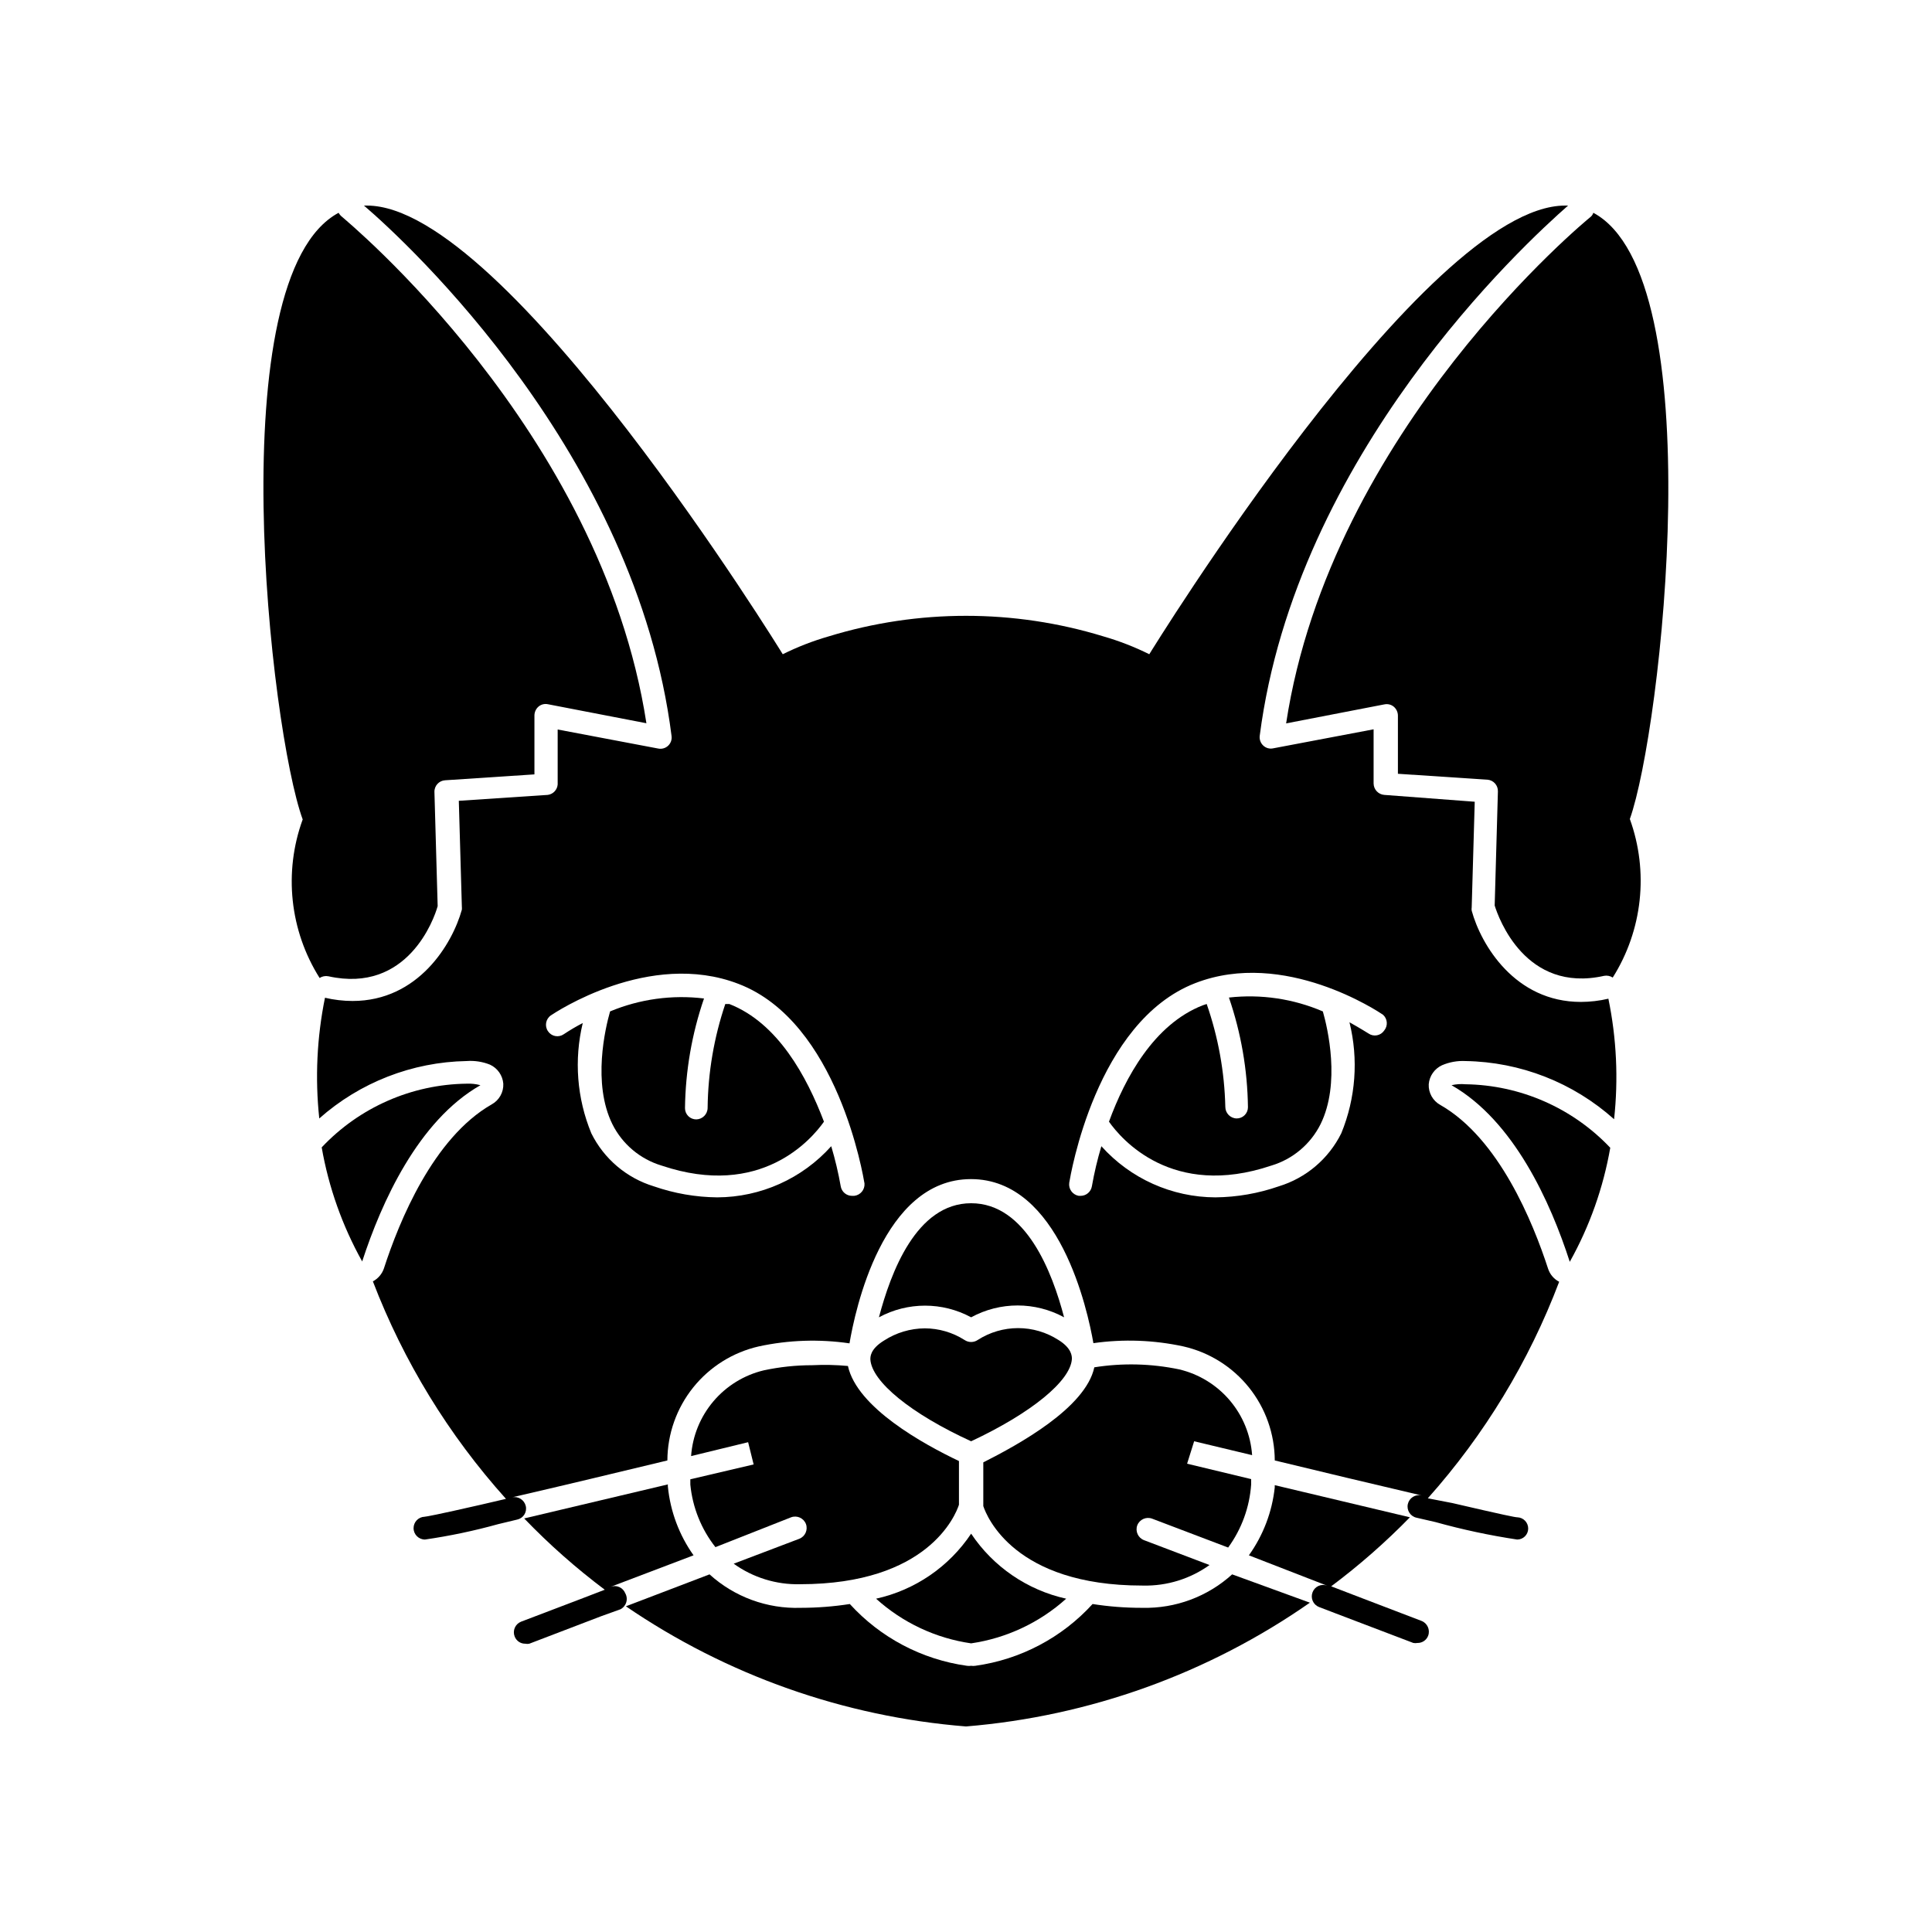
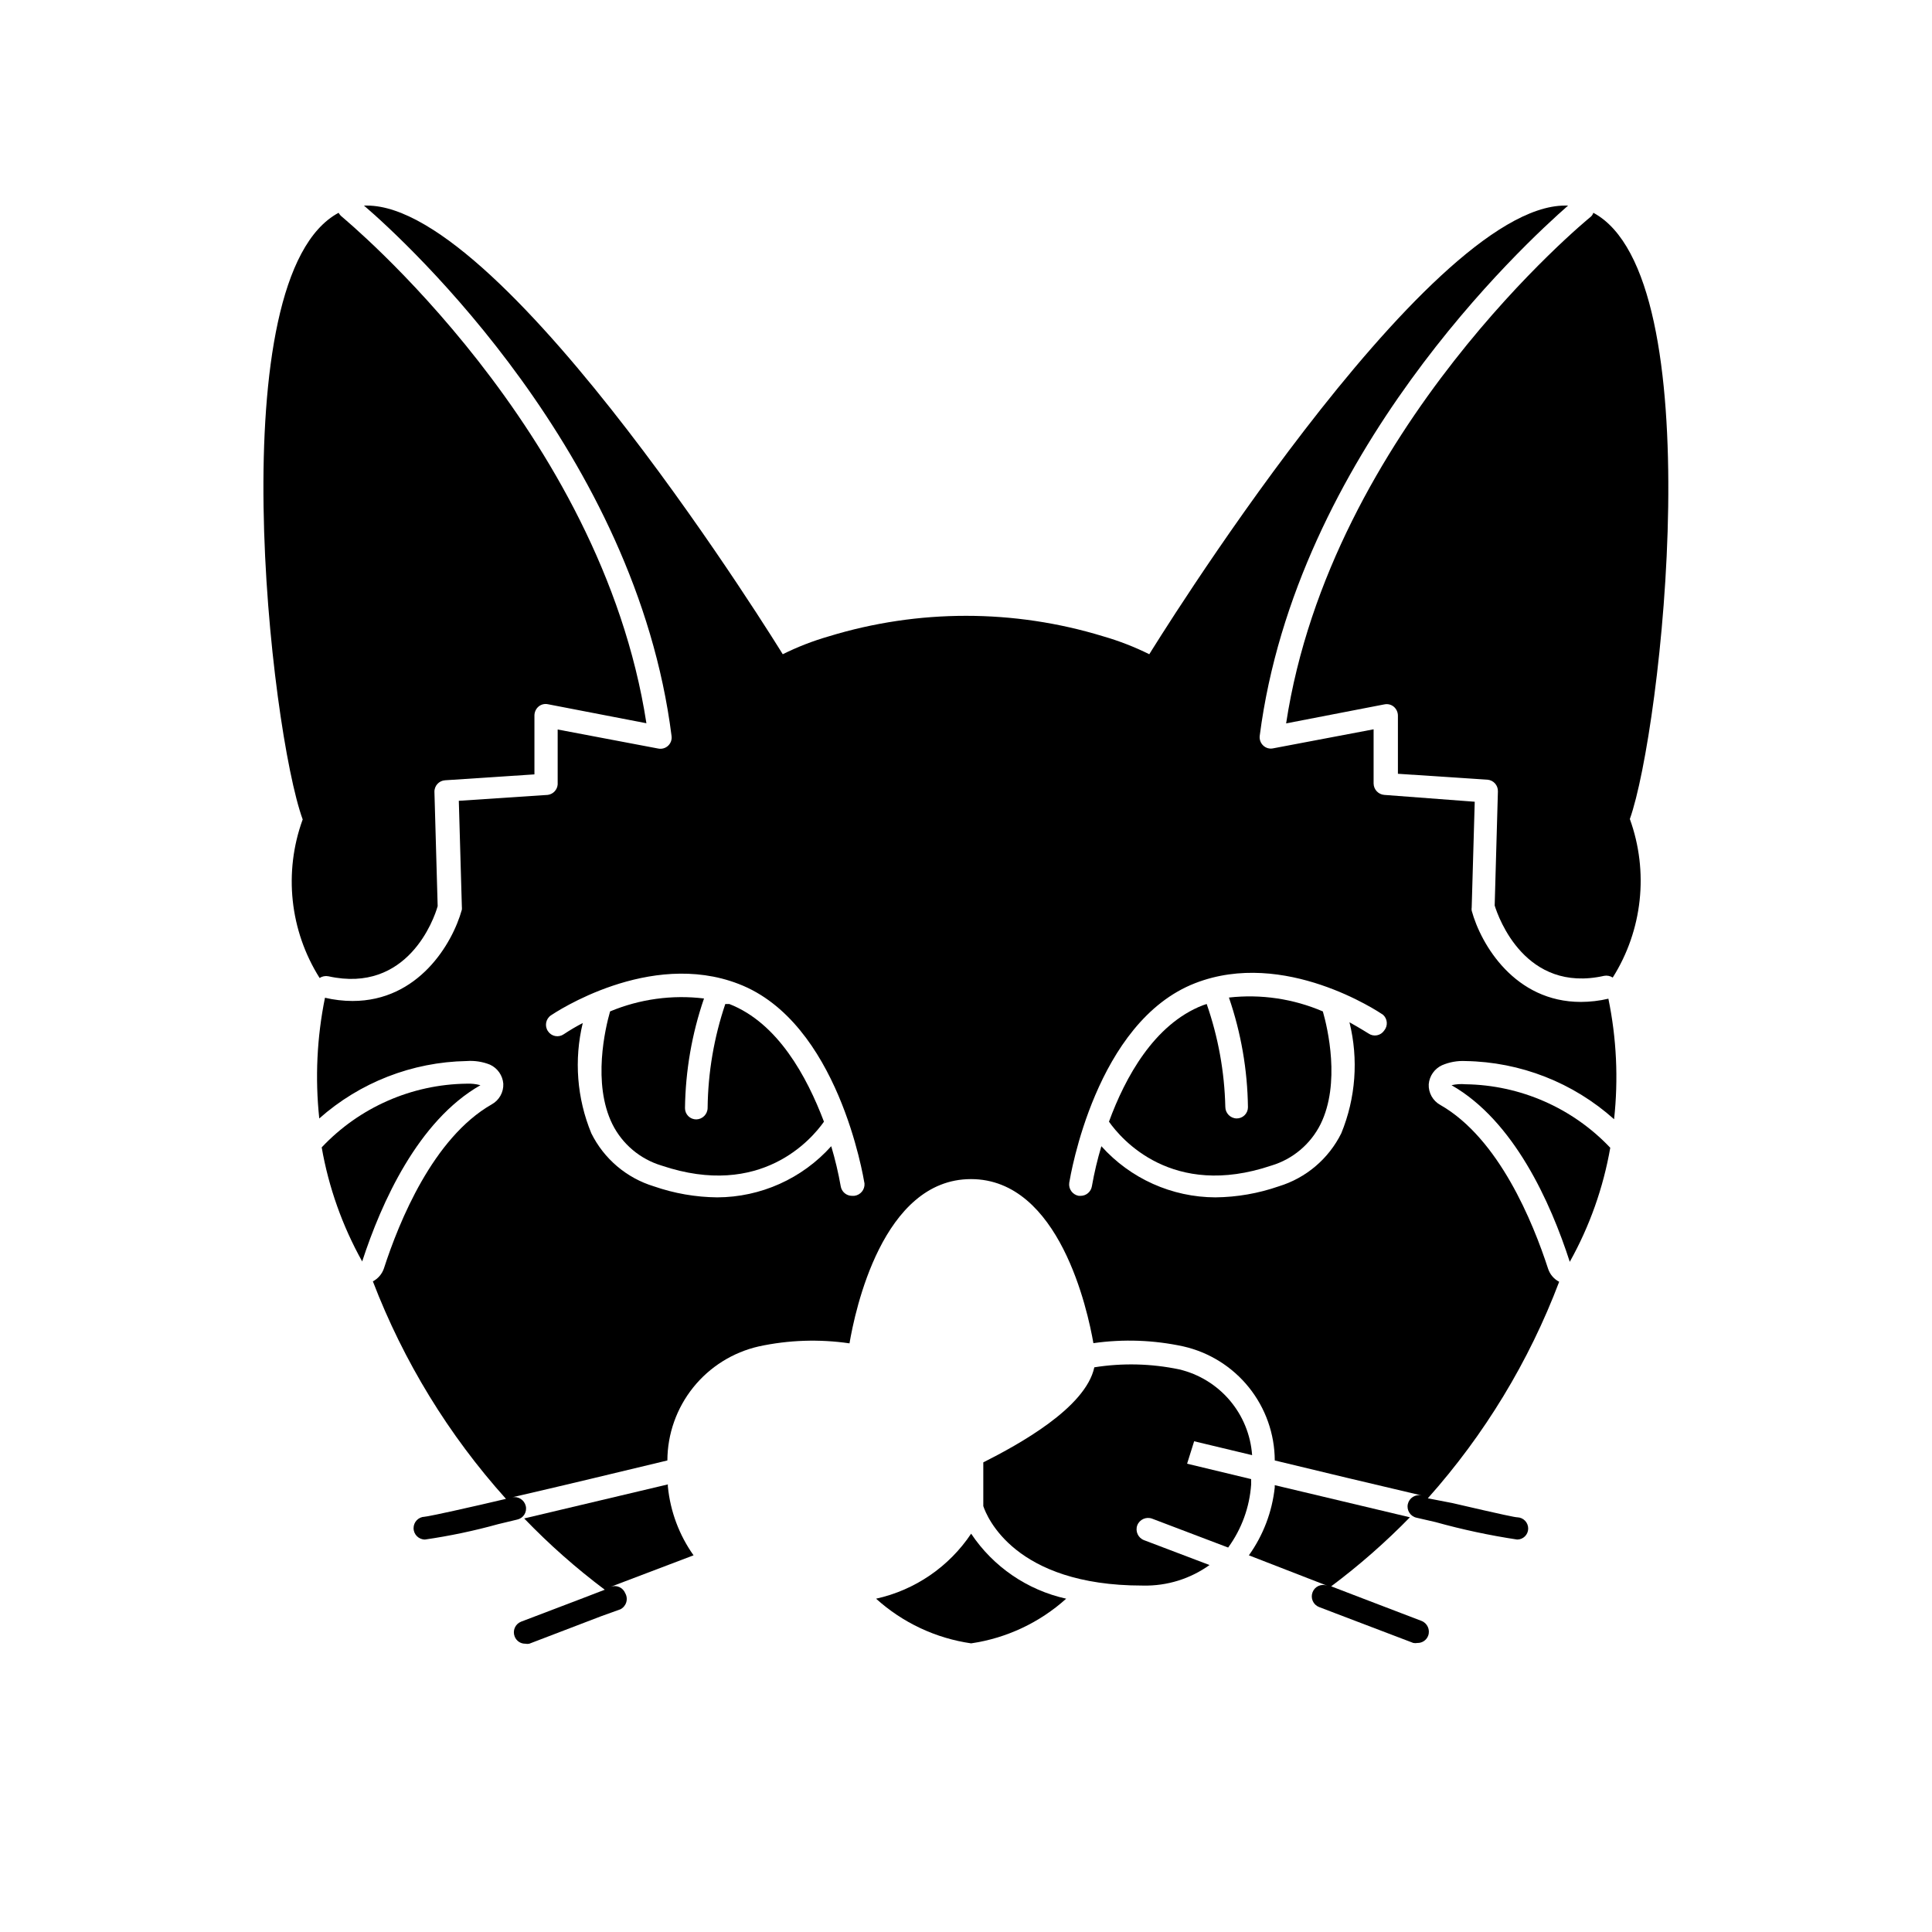
<svg xmlns="http://www.w3.org/2000/svg" fill="#000000" width="800px" height="800px" version="1.1" viewBox="144 144 512 512">
  <g>
    <path d="m233.74 200.39c-31.738 16.977-18.137 137.19-9.523 160.77-5.086 13.945-3.434 29.457 4.484 42.016 0.684-0.449 1.516-0.609 2.316-0.453 20.957 4.637 28.012-15.113 28.969-18.59l-0.855-30.23c-0.059-1.633 1.191-3.016 2.82-3.121l23.68-1.562v-15.617c0.008-0.914 0.41-1.781 1.109-2.371 0.688-0.566 1.598-0.789 2.469-0.602l26.098 5.039c-11.992-77.789-80.055-133.61-80.609-134.16v-0.004c-0.391-0.301-0.715-0.676-0.957-1.105z" />
    <path d="m566.25 200.39c-0.141 0.461-0.422 0.863-0.805 1.156-0.707 0.555-68.77 56.375-80.609 134.16l26.047-5.039v0.004c0.871-0.188 1.781 0.035 2.469 0.602 0.699 0.59 1.102 1.457 1.109 2.371v15.418l23.68 1.562v-0.004c1.629 0.109 2.879 1.492 2.82 3.125l-0.855 30.23c1.008 3.273 8.16 23.277 28.969 18.641v-0.004c0.801-0.156 1.633 0.008 2.316 0.453 7.91-12.555 9.586-28.062 4.535-42.016 8.363-23.477 21.965-143.69-9.676-160.66z" />
-     <path d="m446.75 570.09h-0.254c-4.336 0-8.664-0.336-12.949-1.008-8.129 8.922-19.125 14.715-31.082 16.371-0.371 0.055-0.742 0.055-1.109 0-0.367 0.051-0.742 0.051-1.109 0-11.941-1.664-22.922-7.457-31.035-16.371-4.301 0.668-8.645 1.004-12.996 1.008-8.91 0.301-17.582-2.879-24.184-8.867l-22.168 8.465v-0.004c26.758 18.285 57.828 29.262 90.133 31.844 32.742-2.688 64.191-14.004 91.137-32.801l-20.605-7.504c-6.492 5.898-15.008 9.074-23.777 8.867z" />
    <path d="m337.27 410.07h-1.059c-2.996 8.867-4.578 18.148-4.684 27.508 0 1.66-1.316 3.019-2.973 3.074-0.797 0.012-1.566-0.293-2.137-0.852-0.566-0.559-0.887-1.324-0.887-2.121 0.125-9.895 1.824-19.711 5.039-29.07-8.453-1.031-17.027 0.152-24.891 3.426-1.258 4.383-4.734 19.043 0.605 29.875 2.648 5.309 7.371 9.281 13.051 10.984 26.348 8.867 39.801-7.055 43.023-11.637-4.535-11.941-12.191-26.148-25.09-31.188z" />
    <path d="m469.68 408.36c3.215 9.359 4.914 19.172 5.039 29.066 0 0.801-0.32 1.562-0.891 2.121-0.566 0.559-1.336 0.867-2.133 0.852-1.66-0.051-2.973-1.414-2.973-3.07-0.215-9.289-1.883-18.484-4.938-27.258l-1.059 0.352c-12.898 5.039-20.555 19.145-24.836 30.832 3.223 4.586 16.727 20.504 43.023 11.637v0.004c5.68-1.703 10.402-5.676 13.051-10.984 5.34-10.832 1.863-25.492 0.605-29.875h-0.004c-7.836-3.359-16.414-4.629-24.887-3.676z" />
-     <path d="m401.36 493.1c7.68-4.184 16.957-4.184 24.637 0-3.125-11.891-10.078-30.23-24.637-30.23s-21.312 18.438-24.434 30.23c7.621-4.121 16.809-4.121 24.434 0z" />
    <path d="m376.17 567.67c7.035 6.359 15.805 10.484 25.191 11.836 9.379-1.375 18.145-5.492 25.191-11.836-10.305-2.281-19.332-8.453-25.191-17.23-5.859 8.777-14.887 14.949-25.191 17.23z" />
-     <path d="m353.65 546.1c1.57-0.582 3.32 0.203 3.93 1.766 0.582 1.57-0.203 3.32-1.766 3.93l-17.383 6.602 0.004-0.004c5.113 3.68 11.285 5.59 17.582 5.441 33.906 0 41.211-18.289 42.117-21.059v-11.586c-9.422-4.484-27.004-14.156-29.422-25.191-3.148-0.297-6.312-0.363-9.469-0.203-4.32 0-8.625 0.457-12.848 1.363-5.207 1.25-9.879 4.125-13.34 8.211-3.461 4.086-5.531 9.168-5.906 14.508l15.113-3.68 1.461 5.894-16.777 3.934v1.41c0.59 6.047 2.894 11.801 6.652 16.574z" />
    <path d="m309.71 566.25c-0.293-0.746-0.871-1.352-1.609-1.672-0.734-0.32-1.57-0.336-2.32-0.039l22.016-8.363c-3.809-5.367-6.152-11.637-6.801-18.188-0.023-0.199-0.023-0.402 0-0.605l-38.09 9.02h0.004c6.602 6.859 13.746 13.18 21.359 18.891l-6.551 2.519-15.617 5.945c-0.75 0.293-1.352 0.871-1.672 1.609-0.32 0.738-0.336 1.574-0.039 2.32 0.445 1.168 1.57 1.934 2.82 1.914 0.352 0.074 0.711 0.074 1.059 0l19.094-7.305 5.039-1.812c0.746-0.375 1.309-1.039 1.555-1.836 0.246-0.801 0.16-1.664-0.246-2.398z" />
    <path d="m460.46 525.95 15.367 3.68h-0.004c-0.379-5.348-2.453-10.434-5.926-14.523-3.469-4.086-8.152-6.957-13.367-8.199-7.41-1.555-15.043-1.742-22.523-0.555-2.316 10.781-20.152 20.504-29.422 25.191v11.586c0.906 2.719 8.211 21.059 42.117 21.059h0.25l0.004 0.004c6.297 0.133 12.465-1.777 17.582-5.441l-17.383-6.602h0.004c-1.562-0.609-2.348-2.359-1.766-3.93 0.609-1.559 2.359-2.344 3.93-1.762l20.152 7.656c3.566-4.891 5.68-10.688 6.098-16.727v-1.41l-16.977-4.082z" />
    <path d="m517.64 546.1-35.82-8.516v0.605 0.004c-0.695 6.484-3.059 12.68-6.852 17.984l20.758 8.062c-0.742-0.297-1.57-0.281-2.301 0.043-0.727 0.32-1.297 0.922-1.578 1.668-0.297 0.75-0.281 1.582 0.039 2.32 0.32 0.738 0.922 1.316 1.672 1.609l4.082 1.562 20.906 7.961c0.367 0.066 0.742 0.066 1.109 0 1.25 0.016 2.379-0.746 2.82-1.914 0.582-1.574-0.199-3.32-1.762-3.93l-17.383-6.648-6.551-2.519 0.004-0.004c7.414-5.547 14.387-11.66 20.855-18.289z" />
    <path d="m557.19 483.68c-1.383-0.719-2.43-1.945-2.922-3.426-4.031-12.395-13.047-34.562-28.566-43.43v0.004c-1.988-1.094-3.18-3.227-3.074-5.492 0.18-2.191 1.527-4.117 3.527-5.039 1.953-0.836 4.074-1.219 6.195-1.109 14.562 0.227 28.551 5.703 39.398 15.418 1.164-10.66 0.656-21.438-1.512-31.941-2.394 0.566-4.844 0.852-7.305 0.855-17.434 0-26.449-15.113-28.918-24.184-0.047-0.281-0.047-0.57 0-0.855l0.805-28.012-23.98-1.812c-1.578-0.129-2.801-1.438-2.82-3.023v-14.359l-26.602 5.039c-0.961 0.215-1.965-0.07-2.672-0.758-0.691-0.66-1.027-1.617-0.906-2.566 9.625-74.516 69.93-130.18 81.719-140.51h-0.805c-37.082 0-110.18 118.9-110.18 118.9-3.914-1.945-7.996-3.527-12.191-4.738-23.707-7.254-49.043-7.254-72.75 0-4.199 1.211-8.281 2.793-12.195 4.738 0 0-73.102-118.9-110.18-118.9h-0.805c11.789 10.078 72.094 65.949 81.516 140.56h-0.004c0.141 0.961-0.203 1.934-0.918 2.598-0.711 0.664-1.707 0.934-2.656 0.727l-26.602-5.039v14.559c-0.109 1.43-1.203 2.586-2.621 2.773l-23.578 1.562 0.805 28.012c0.027 0.285 0.027 0.57 0 0.855-2.519 9.07-11.539 24.184-28.969 24.184-2.457-0.008-4.91-0.293-7.305-0.855-2.141 10.523-2.648 21.312-1.512 31.988 10.785-9.562 24.633-14.957 39.047-15.215 2.109-0.156 4.231 0.172 6.195 0.957 2 0.922 3.348 2.848 3.527 5.039 0.109 2.269-1.086 4.398-3.074 5.492-15.516 8.867-24.535 31.035-28.566 43.48-0.504 1.469-1.547 2.691-2.922 3.426 8.133 21.203 20.086 40.738 35.27 57.633l-6.699 1.562c-11.688 2.672-14.309 3.125-14.863 3.176h-0.004c-1.629 0.055-2.922 1.391-2.922 3.023 0 1.668 1.355 3.019 3.023 3.019 6.547-0.945 13.023-2.309 19.398-4.078l5.039-1.211c0.789-0.168 1.473-0.648 1.902-1.332 0.426-0.684 0.559-1.512 0.363-2.293-0.398-1.613-2.004-2.617-3.629-2.269 12.898-2.973 28.617-6.75 41.16-9.773h0.004c0.027-7.035 2.441-13.852 6.84-19.344 4.402-5.488 10.531-9.324 17.391-10.883 7.898-1.707 16.039-1.977 24.031-0.809 1.461-8.566 8.715-43.527 32.195-43.527 23.477 0 30.934 34.863 32.445 43.48v-0.004c7.93-1.125 16-0.836 23.828 0.859 6.863 1.559 12.992 5.394 17.395 10.883 4.398 5.492 6.812 12.309 6.84 19.344 11.789 2.871 26.449 6.348 38.895 9.27-0.781-0.18-1.602-0.043-2.281 0.383-0.684 0.426-1.164 1.105-1.348 1.887-0.375 1.625 0.641 3.25 2.269 3.625l5.039 1.16c7.117 1.984 14.352 3.531 21.664 4.633 1.594 0.004 2.894-1.277 2.922-2.871 0.027-1.621-1.25-2.969-2.875-3.023-0.555 0-3.375-0.555-17.23-3.777l-6.496-1.258c15.02-16.836 26.82-36.285 34.812-57.387zm-186.81-22.77h-0.605c-1.473-0.004-2.727-1.07-2.973-2.519-0.633-3.59-1.477-7.141-2.519-10.633-7.703 8.594-18.688 13.52-30.227 13.555-5.715-0.059-11.379-1.047-16.777-2.922-7.227-2.203-13.223-7.289-16.574-14.059-3.82-9.254-4.613-19.484-2.269-29.219-1.73 0.898-3.414 1.891-5.039 2.973-0.656 0.457-1.473 0.629-2.258 0.477-0.789-0.148-1.48-0.613-1.922-1.285-0.938-1.363-0.598-3.227 0.754-4.18 1.059-0.707 26.098-17.48 49.727-8.363 26.398 10.078 33.102 51.188 33.402 52.898 0.121 1.645-1.082 3.09-2.719 3.277zm140.46-43.832c-0.441 0.668-1.133 1.133-1.922 1.285-0.785 0.152-1.602-0.02-2.258-0.48 0 0-2.066-1.309-5.039-2.973 2.422 9.789 1.664 20.094-2.168 29.422-3.352 6.769-9.348 11.855-16.574 14.059-5.398 1.875-11.062 2.863-16.777 2.922-11.539-0.035-22.523-4.961-30.227-13.555-1.047 3.492-1.887 7.043-2.519 10.633-0.246 1.449-1.5 2.516-2.973 2.519h-0.504c-1.645-0.285-2.762-1.828-2.519-3.477 0.301-1.715 7.004-42.672 33.402-52.898 23.629-9.168 48.668 7.656 49.727 8.363v-0.004c1.223 1.074 1.379 2.922 0.352 4.184z" />
-     <path d="m401.36 525.95c15.922-7.457 26.348-15.973 26.703-21.816 0-0.707 0-2.82-3.578-5.039v0.004c-3.188-2.047-6.894-3.137-10.68-3.137-3.789 0-7.496 1.09-10.684 3.137-1.062 0.727-2.461 0.727-3.527 0-3.144-2-6.797-3.066-10.527-3.074-3.828 0.031-7.566 1.148-10.781 3.227-3.777 2.316-3.629 4.434-3.629 5.039 0.402 5.894 10.832 14.406 26.703 21.66z" />
    <path d="m271.32 431.59c-1.195-0.328-2.438-0.465-3.676-0.402-14.555 0.191-28.41 6.281-38.391 16.879 1.852 10.609 5.481 20.828 10.73 30.227 5.09-15.617 14.812-37.281 31.336-46.703z" />
    <path d="m528.67 431.59c16.523 9.422 26.25 31.035 31.336 46.805 5.254-9.398 8.879-19.621 10.73-30.227-10-10.559-23.848-16.629-38.391-16.828-1.23-0.113-2.473-0.027-3.676 0.25z" />
  </g>
</svg>